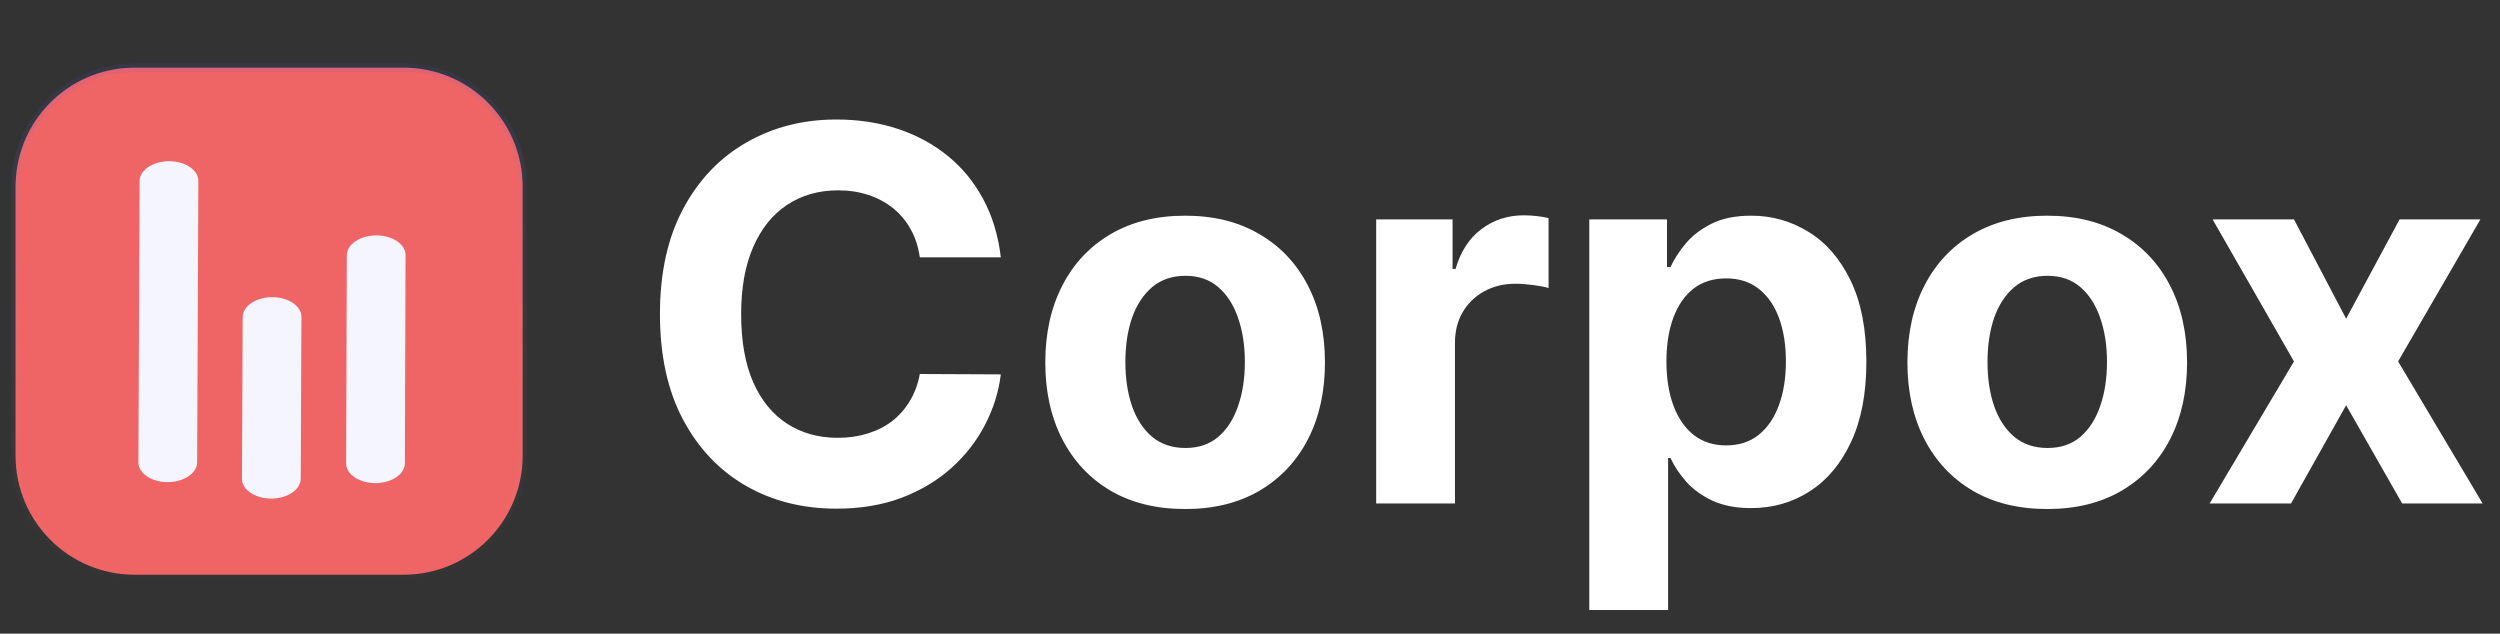
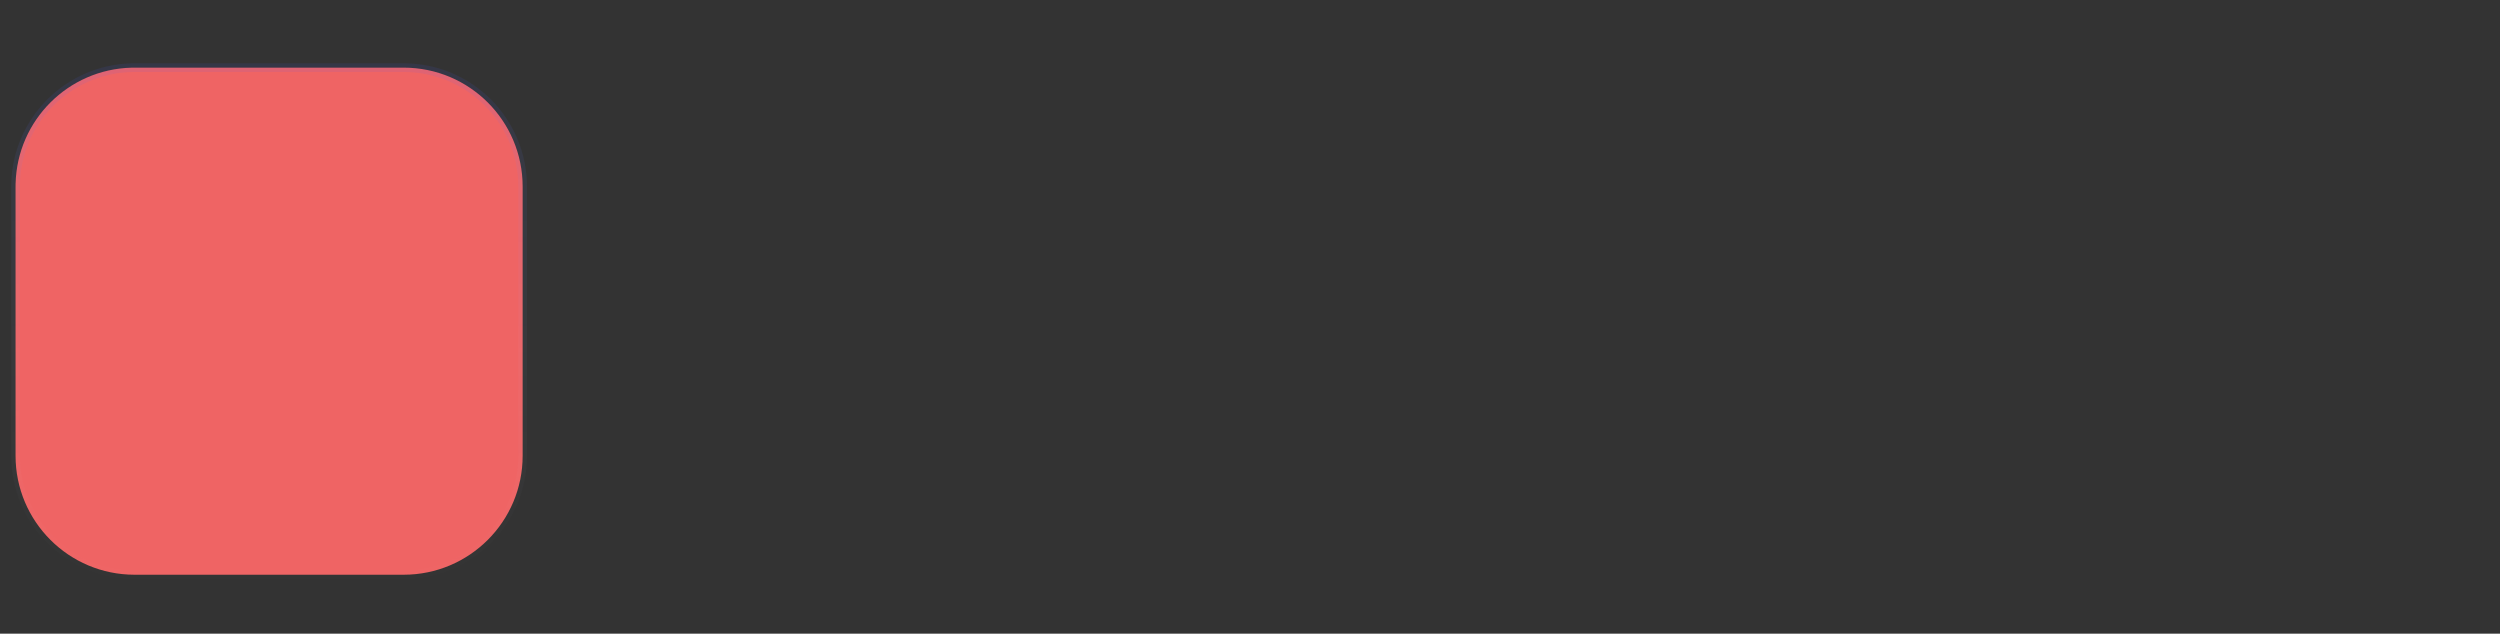
<svg xmlns="http://www.w3.org/2000/svg" width="288" height="73" viewBox="0 0 288 73" fill="none">
  <rect x="0" y="0" width="288" height="73" fill="#333333" stroke="none" />
  <path d="M15.5 7.792H46.5C54.071 7.792 60.209 13.929 60.209 21.5V52.5C60.209 60.071 54.071 66.209 46.5 66.209H15.5C7.929 66.208 1.792 60.07 1.792 52.5V21.5L1.797 21.146C1.982 13.856 7.857 7.981 15.146 7.797L15.5 7.792Z" fill="#EF6464" stroke="url(#paint0_linear_951_27)" />
  <mask id="mask0_951_27" style="mask-type:luminance" maskUnits="userSpaceOnUse" x="0" y="6" width="62" height="62">
-     <path d="M46.5 6H15.5C6.94 6 0 12.94 0 21.5V52.5C0 61.06 6.94 68 15.5 68H46.5C55.06 68 62 61.06 62 52.5V21.5C62 12.94 55.06 6 46.5 6Z" fill="white" />
-   </mask>
+     </mask>
  <g mask="url(#mask0_951_27)">
-     <path fill-rule="evenodd" clip-rule="evenodd" d="M19.319 55.54C17.45 55.544 15.939 54.526 15.944 53.266L16.083 20.857C16.089 19.597 17.608 18.573 19.477 18.57C21.346 18.566 22.857 19.584 22.852 20.843L22.712 53.253C22.707 54.513 21.188 55.536 19.319 55.54Z" fill="#F5F5FF" />
-     <path fill-rule="evenodd" clip-rule="evenodd" d="M31.251 57.435C29.382 57.439 27.871 56.421 27.876 55.162L27.956 36.522C27.962 35.263 29.481 34.239 31.35 34.235C33.219 34.231 34.73 35.249 34.725 36.509L34.645 55.149C34.639 56.408 33.12 57.432 31.251 57.435Z" fill="#F5F5FF" />
-     <path fill-rule="evenodd" clip-rule="evenodd" d="M43.25 55.655C41.381 55.659 39.869 54.642 39.873 53.382L39.953 29.406C39.957 28.146 41.475 27.122 43.344 27.117C45.213 27.113 46.725 28.13 46.721 29.389L46.642 53.366C46.638 54.626 45.119 55.65 43.25 55.655Z" fill="#F5F5FF" />
-   </g>
-   <path d="M115.294 29.641H105.962C105.791 28.433 105.443 27.361 104.918 26.423C104.392 25.472 103.717 24.662 102.893 23.994C102.07 23.327 101.118 22.815 100.038 22.46C98.973 22.105 97.815 21.928 96.565 21.928C94.307 21.928 92.34 22.489 90.663 23.611C88.987 24.719 87.688 26.338 86.764 28.469C85.841 30.585 85.379 33.156 85.379 36.182C85.379 39.293 85.841 41.906 86.764 44.023C87.702 46.139 89.008 47.737 90.685 48.817C92.361 49.896 94.3 50.436 96.501 50.436C97.737 50.436 98.881 50.273 99.932 49.946C100.997 49.619 101.942 49.144 102.766 48.519C103.589 47.879 104.271 47.105 104.811 46.196C105.365 45.287 105.749 44.25 105.962 43.085L115.294 43.128C115.053 45.131 114.449 47.062 113.483 48.923C112.531 50.77 111.246 52.425 109.626 53.888C108.021 55.337 106.104 56.487 103.874 57.34C101.658 58.178 99.151 58.597 96.352 58.597C92.46 58.597 88.98 57.716 85.912 55.955C82.858 54.193 80.443 51.644 78.668 48.305C76.906 44.967 76.026 40.926 76.026 36.182C76.026 31.423 76.921 27.375 78.71 24.037C80.5 20.699 82.929 18.156 85.997 16.409C89.065 14.648 92.517 13.767 96.352 13.767C98.881 13.767 101.224 14.122 103.384 14.832C105.557 15.543 107.482 16.579 109.158 17.943C110.834 19.293 112.197 20.947 113.249 22.908C114.314 24.868 114.996 27.112 115.294 29.641ZM136.526 58.639C133.217 58.639 130.354 57.936 127.94 56.53C125.539 55.109 123.685 53.135 122.379 50.606C121.072 48.064 120.418 45.117 120.418 41.764C120.418 38.383 121.072 35.429 122.379 32.901C123.685 30.358 125.539 28.384 127.94 26.977C130.354 25.557 133.217 24.847 136.526 24.847C139.836 24.847 142.691 25.557 145.092 26.977C147.506 28.384 149.367 30.358 150.674 32.901C151.981 35.429 152.634 38.383 152.634 41.764C152.634 45.117 151.981 48.064 150.674 50.606C149.367 53.135 147.506 55.109 145.092 56.53C142.691 57.936 139.836 58.639 136.526 58.639ZM136.569 51.608C138.075 51.608 139.332 51.182 140.34 50.33C141.349 49.463 142.109 48.284 142.62 46.793C143.146 45.301 143.408 43.604 143.408 41.7C143.408 39.797 143.146 38.099 142.62 36.608C142.109 35.117 141.349 33.938 140.34 33.071C139.332 32.205 138.075 31.771 136.569 31.771C135.049 31.771 133.771 32.205 132.734 33.071C131.711 33.938 130.937 35.117 130.411 36.608C129.9 38.099 129.644 39.797 129.644 41.7C129.644 43.604 129.9 45.301 130.411 46.793C130.937 48.284 131.711 49.463 132.734 50.33C133.771 51.182 135.049 51.608 136.569 51.608ZM158.536 58V25.273H167.336V30.983H167.677C168.273 28.952 169.275 27.418 170.681 26.381C172.087 25.329 173.707 24.804 175.539 24.804C175.994 24.804 176.484 24.832 177.009 24.889C177.535 24.946 177.996 25.024 178.394 25.124V33.178C177.968 33.05 177.379 32.936 176.626 32.837C175.873 32.737 175.184 32.688 174.559 32.688C173.224 32.688 172.031 32.979 170.979 33.561C169.942 34.129 169.119 34.925 168.508 35.947C167.911 36.97 167.613 38.149 167.613 39.484V58H158.536ZM183.087 70.273V25.273H192.036V30.77H192.441C192.838 29.889 193.414 28.994 194.167 28.085C194.934 27.162 195.928 26.395 197.15 25.784C198.385 25.159 199.919 24.847 201.752 24.847C204.138 24.847 206.34 25.472 208.357 26.722C210.374 27.957 211.986 29.825 213.194 32.325C214.401 34.811 215.005 37.929 215.005 41.679C215.005 45.33 214.415 48.412 213.236 50.926C212.071 53.426 210.48 55.322 208.463 56.615C206.461 57.894 204.216 58.533 201.73 58.533C199.969 58.533 198.471 58.242 197.235 57.659C196.013 57.077 195.012 56.345 194.23 55.465C193.449 54.57 192.853 53.668 192.441 52.758H192.164V70.273H183.087ZM191.972 41.636C191.972 43.582 192.242 45.28 192.782 46.729C193.321 48.178 194.103 49.307 195.125 50.117C196.148 50.912 197.391 51.31 198.854 51.31C200.331 51.31 201.581 50.905 202.604 50.095C203.627 49.271 204.401 48.135 204.926 46.686C205.466 45.223 205.736 43.54 205.736 41.636C205.736 39.747 205.473 38.085 204.948 36.651C204.422 35.216 203.648 34.094 202.625 33.284C201.603 32.474 200.346 32.07 198.854 32.07C197.377 32.07 196.127 32.46 195.104 33.242C194.096 34.023 193.321 35.131 192.782 36.565C192.242 38 191.972 39.69 191.972 41.636ZM235.843 58.639C232.533 58.639 229.671 57.936 227.256 56.53C224.855 55.109 223.002 53.135 221.695 50.606C220.388 48.064 219.735 45.117 219.735 41.764C219.735 38.383 220.388 35.429 221.695 32.901C223.002 30.358 224.855 28.384 227.256 26.977C229.671 25.557 232.533 24.847 235.843 24.847C239.152 24.847 242.007 25.557 244.408 26.977C246.823 28.384 248.684 30.358 249.99 32.901C251.297 35.429 251.951 38.383 251.951 41.764C251.951 45.117 251.297 48.064 249.99 50.606C248.684 53.135 246.823 55.109 244.408 56.53C242.007 57.936 239.152 58.639 235.843 58.639ZM235.885 51.608C237.391 51.608 238.648 51.182 239.657 50.33C240.665 49.463 241.425 48.284 241.936 46.793C242.462 45.301 242.725 43.604 242.725 41.7C242.725 39.797 242.462 38.099 241.936 36.608C241.425 35.117 240.665 33.938 239.657 33.071C238.648 32.205 237.391 31.771 235.885 31.771C234.365 31.771 233.087 32.205 232.05 33.071C231.027 33.938 230.253 35.117 229.728 36.608C229.216 38.099 228.961 39.797 228.961 41.7C228.961 43.604 229.216 45.301 229.728 46.793C230.253 48.284 231.027 49.463 232.05 50.33C233.087 51.182 234.365 51.608 235.885 51.608ZM264.266 25.273L270.275 36.715L276.432 25.273H285.743L276.262 41.636L285.999 58H276.73L270.275 46.686L263.925 58H254.55L264.266 41.636L254.891 25.273H264.266Z" fill="white" />
+     </g>
  <defs>
    <linearGradient id="paint0_linear_951_27" x1="31" y1="6" x2="31" y2="68" gradientUnits="userSpaceOnUse">
      <stop stop-color="#3E57FF" stop-opacity="0.1" />
      <stop offset="1" stop-color="white" stop-opacity="0" />
    </linearGradient>
  </defs>
</svg>